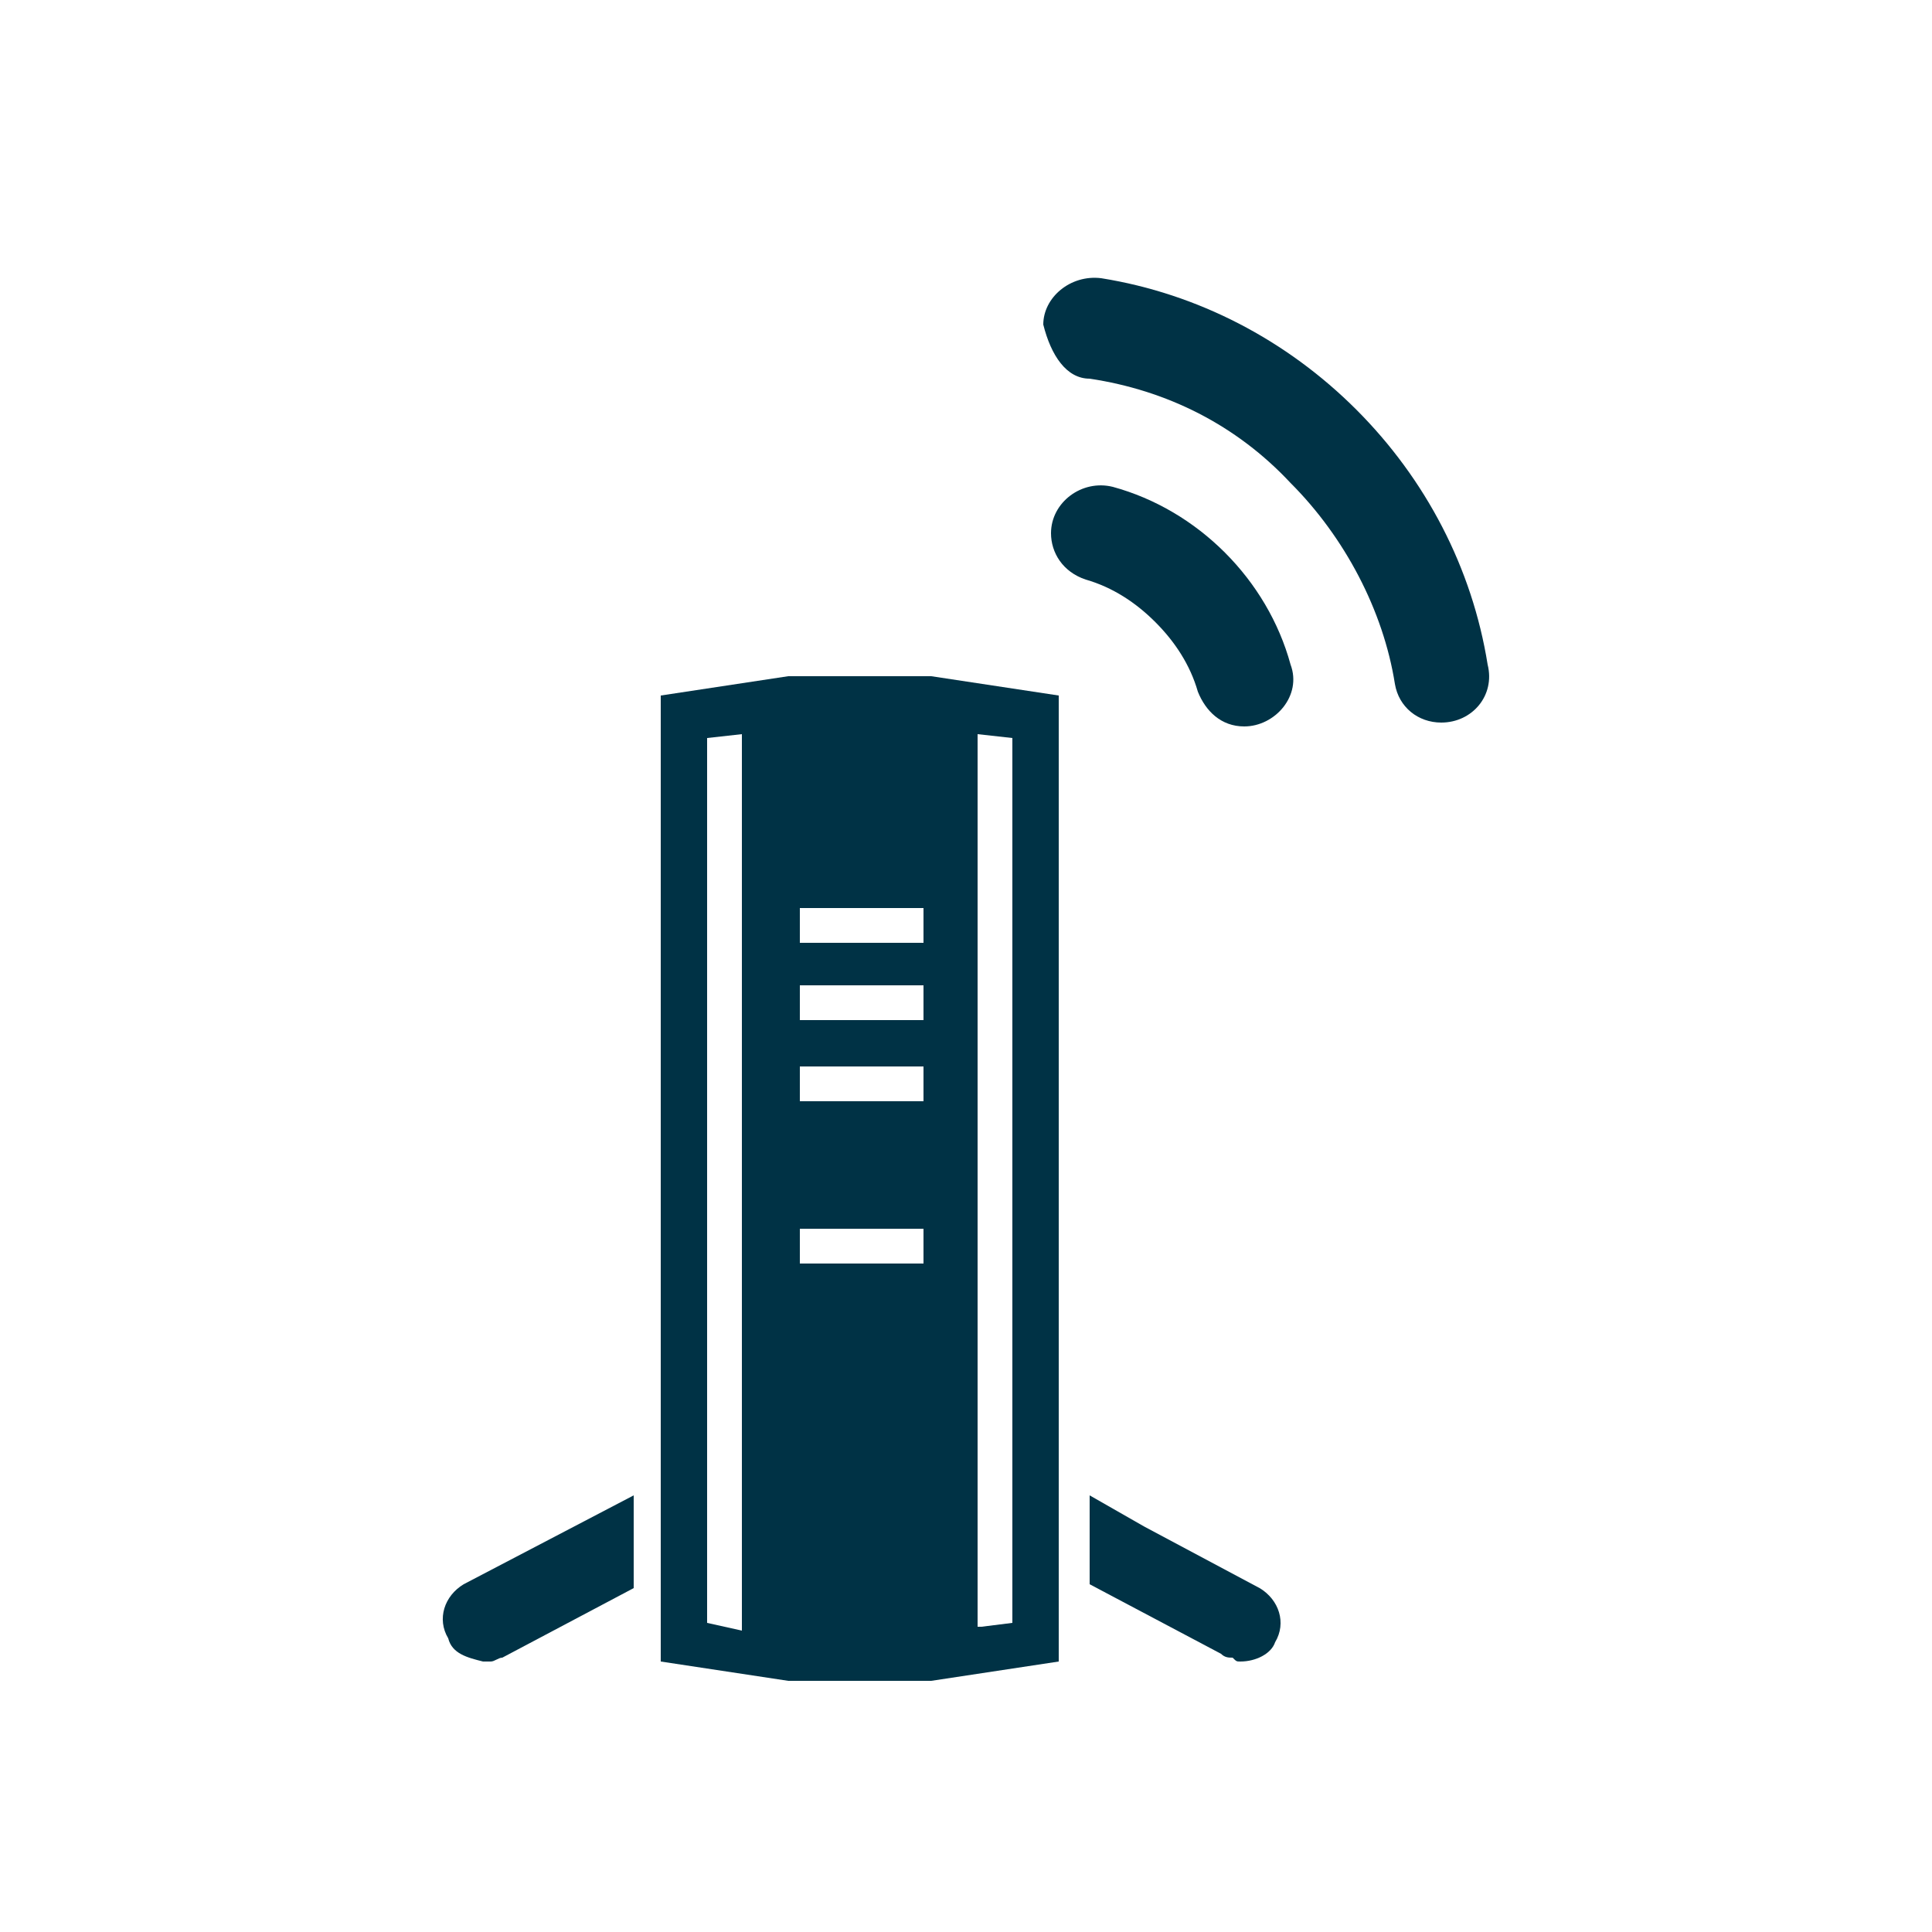
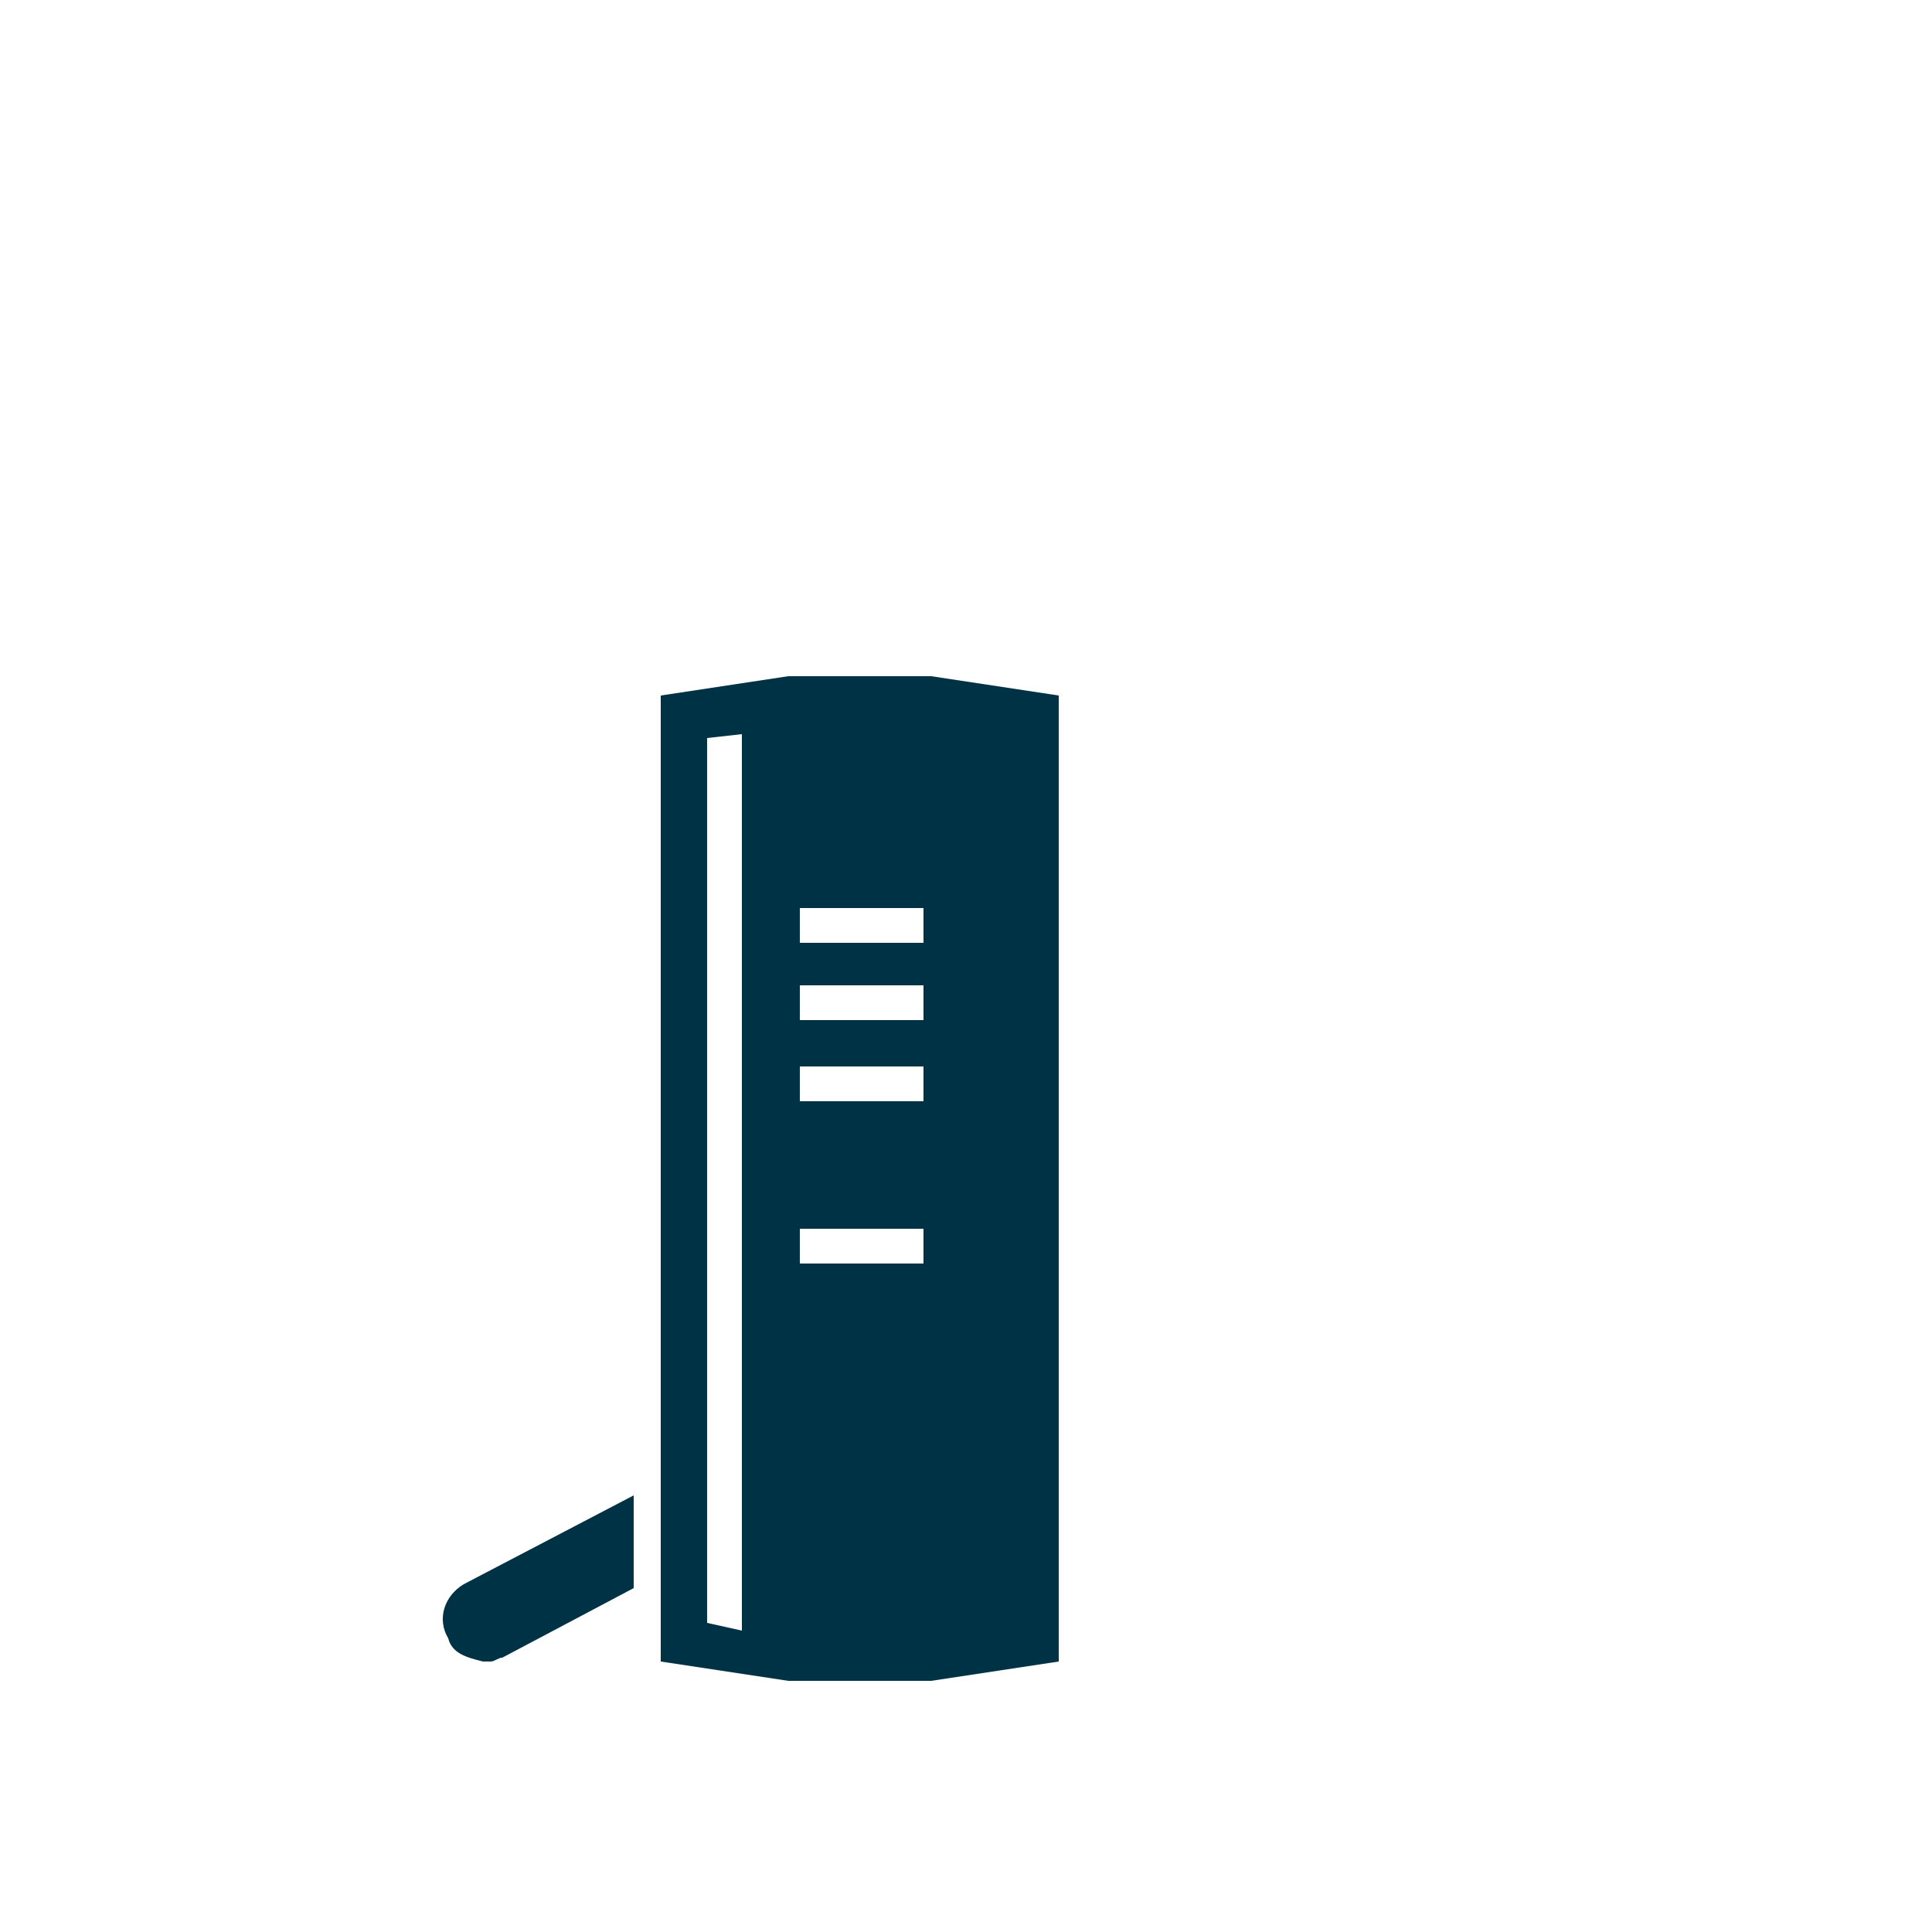
<svg xmlns="http://www.w3.org/2000/svg" version="1.1" id="レイヤー_1" x="0px" y="0px" viewBox="0 0 50 50" style="enable-background:new 0 0 50 50;" xml:space="preserve">
  <style type="text/css">
	.st0{fill:#003245;}
</style>
  <g>
    <path class="st0" d="M12.5,43C12.5,43,12.5,43,12.5,43C12.5,43,12.5,43,12.5,43c0.1,0,0.1,0,0.2,0c0.1,0,0.2-0.1,0.3-0.1l3.4-1.8   v-1.6l0-0.8l0,0v0L12,41c-0.5,0.3-0.7,0.9-0.4,1.4C11.7,42.8,12.1,42.9,12.5,43z" />
-     <path class="st0" d="M32.1,43C32.1,43,32.1,43,32.1,43C32.1,43,32.1,43,32.1,43c0.4,0,0.8-0.2,0.9-0.5c0.3-0.5,0.1-1.1-0.4-1.4   l-3-1.6l-1.4-0.8v0l0,0V41l3.4,1.8c0.1,0.1,0.2,0.1,0.3,0.1C32,43,32,43,32.1,43z" />
-     <path class="st0" d="M24.1,43.5l3.3-0.5v-25l-3.3-0.5h-3.7l-3.3,0.5v25l3.3,0.5H24.1z M23.9,24.4h-3.2v-0.9h3.2V24.4z M23.9,26.4   h-3.2v-0.9h3.2V26.4z M23.9,28.5h-3.2v-0.9h3.2V28.5z M23.9,31.8v0.9h-3.2v-0.9H23.9z M25.3,42.1V19l0.9,0.1V42l-0.8,0.1L25.3,42.1   z M19.2,39.3l0,2.9L18.3,42V19.1l0.9-0.1V39.3z" />
-     <path class="st0" d="M28.2,9.8c2,0.3,3.8,1.2,5.2,2.7c1.4,1.4,2.4,3.3,2.7,5.2c0.1,0.6,0.6,1,1.2,1c0.8,0,1.4-0.7,1.2-1.5   c-0.4-2.5-1.6-4.8-3.4-6.6c-1.8-1.8-4.1-3-6.6-3.4c-0.8-0.1-1.5,0.5-1.5,1.2v0C27.2,9.2,27.6,9.8,28.2,9.8z" />
-     <path class="st0" d="M28.1,15c0.7,0.2,1.3,0.6,1.8,1.1c0.5,0.5,0.9,1.1,1.1,1.8c0.2,0.5,0.6,0.9,1.2,0.9l0,0c0.8,0,1.5-0.8,1.2-1.6   c-0.3-1.1-0.9-2.1-1.7-2.9c-0.8-0.8-1.8-1.4-2.9-1.7c-0.8-0.2-1.6,0.4-1.6,1.2v0C27.2,14.3,27.5,14.8,28.1,15z" />
+     <path class="st0" d="M24.1,43.5l3.3-0.5v-25l-3.3-0.5h-3.7l-3.3,0.5v25l3.3,0.5H24.1z M23.9,24.4h-3.2v-0.9h3.2V24.4z M23.9,26.4   h-3.2v-0.9h3.2V26.4z M23.9,28.5h-3.2v-0.9h3.2V28.5z M23.9,31.8v0.9h-3.2v-0.9H23.9z M25.3,42.1V19V42l-0.8,0.1L25.3,42.1   z M19.2,39.3l0,2.9L18.3,42V19.1l0.9-0.1V39.3z" />
  </g>
</svg>